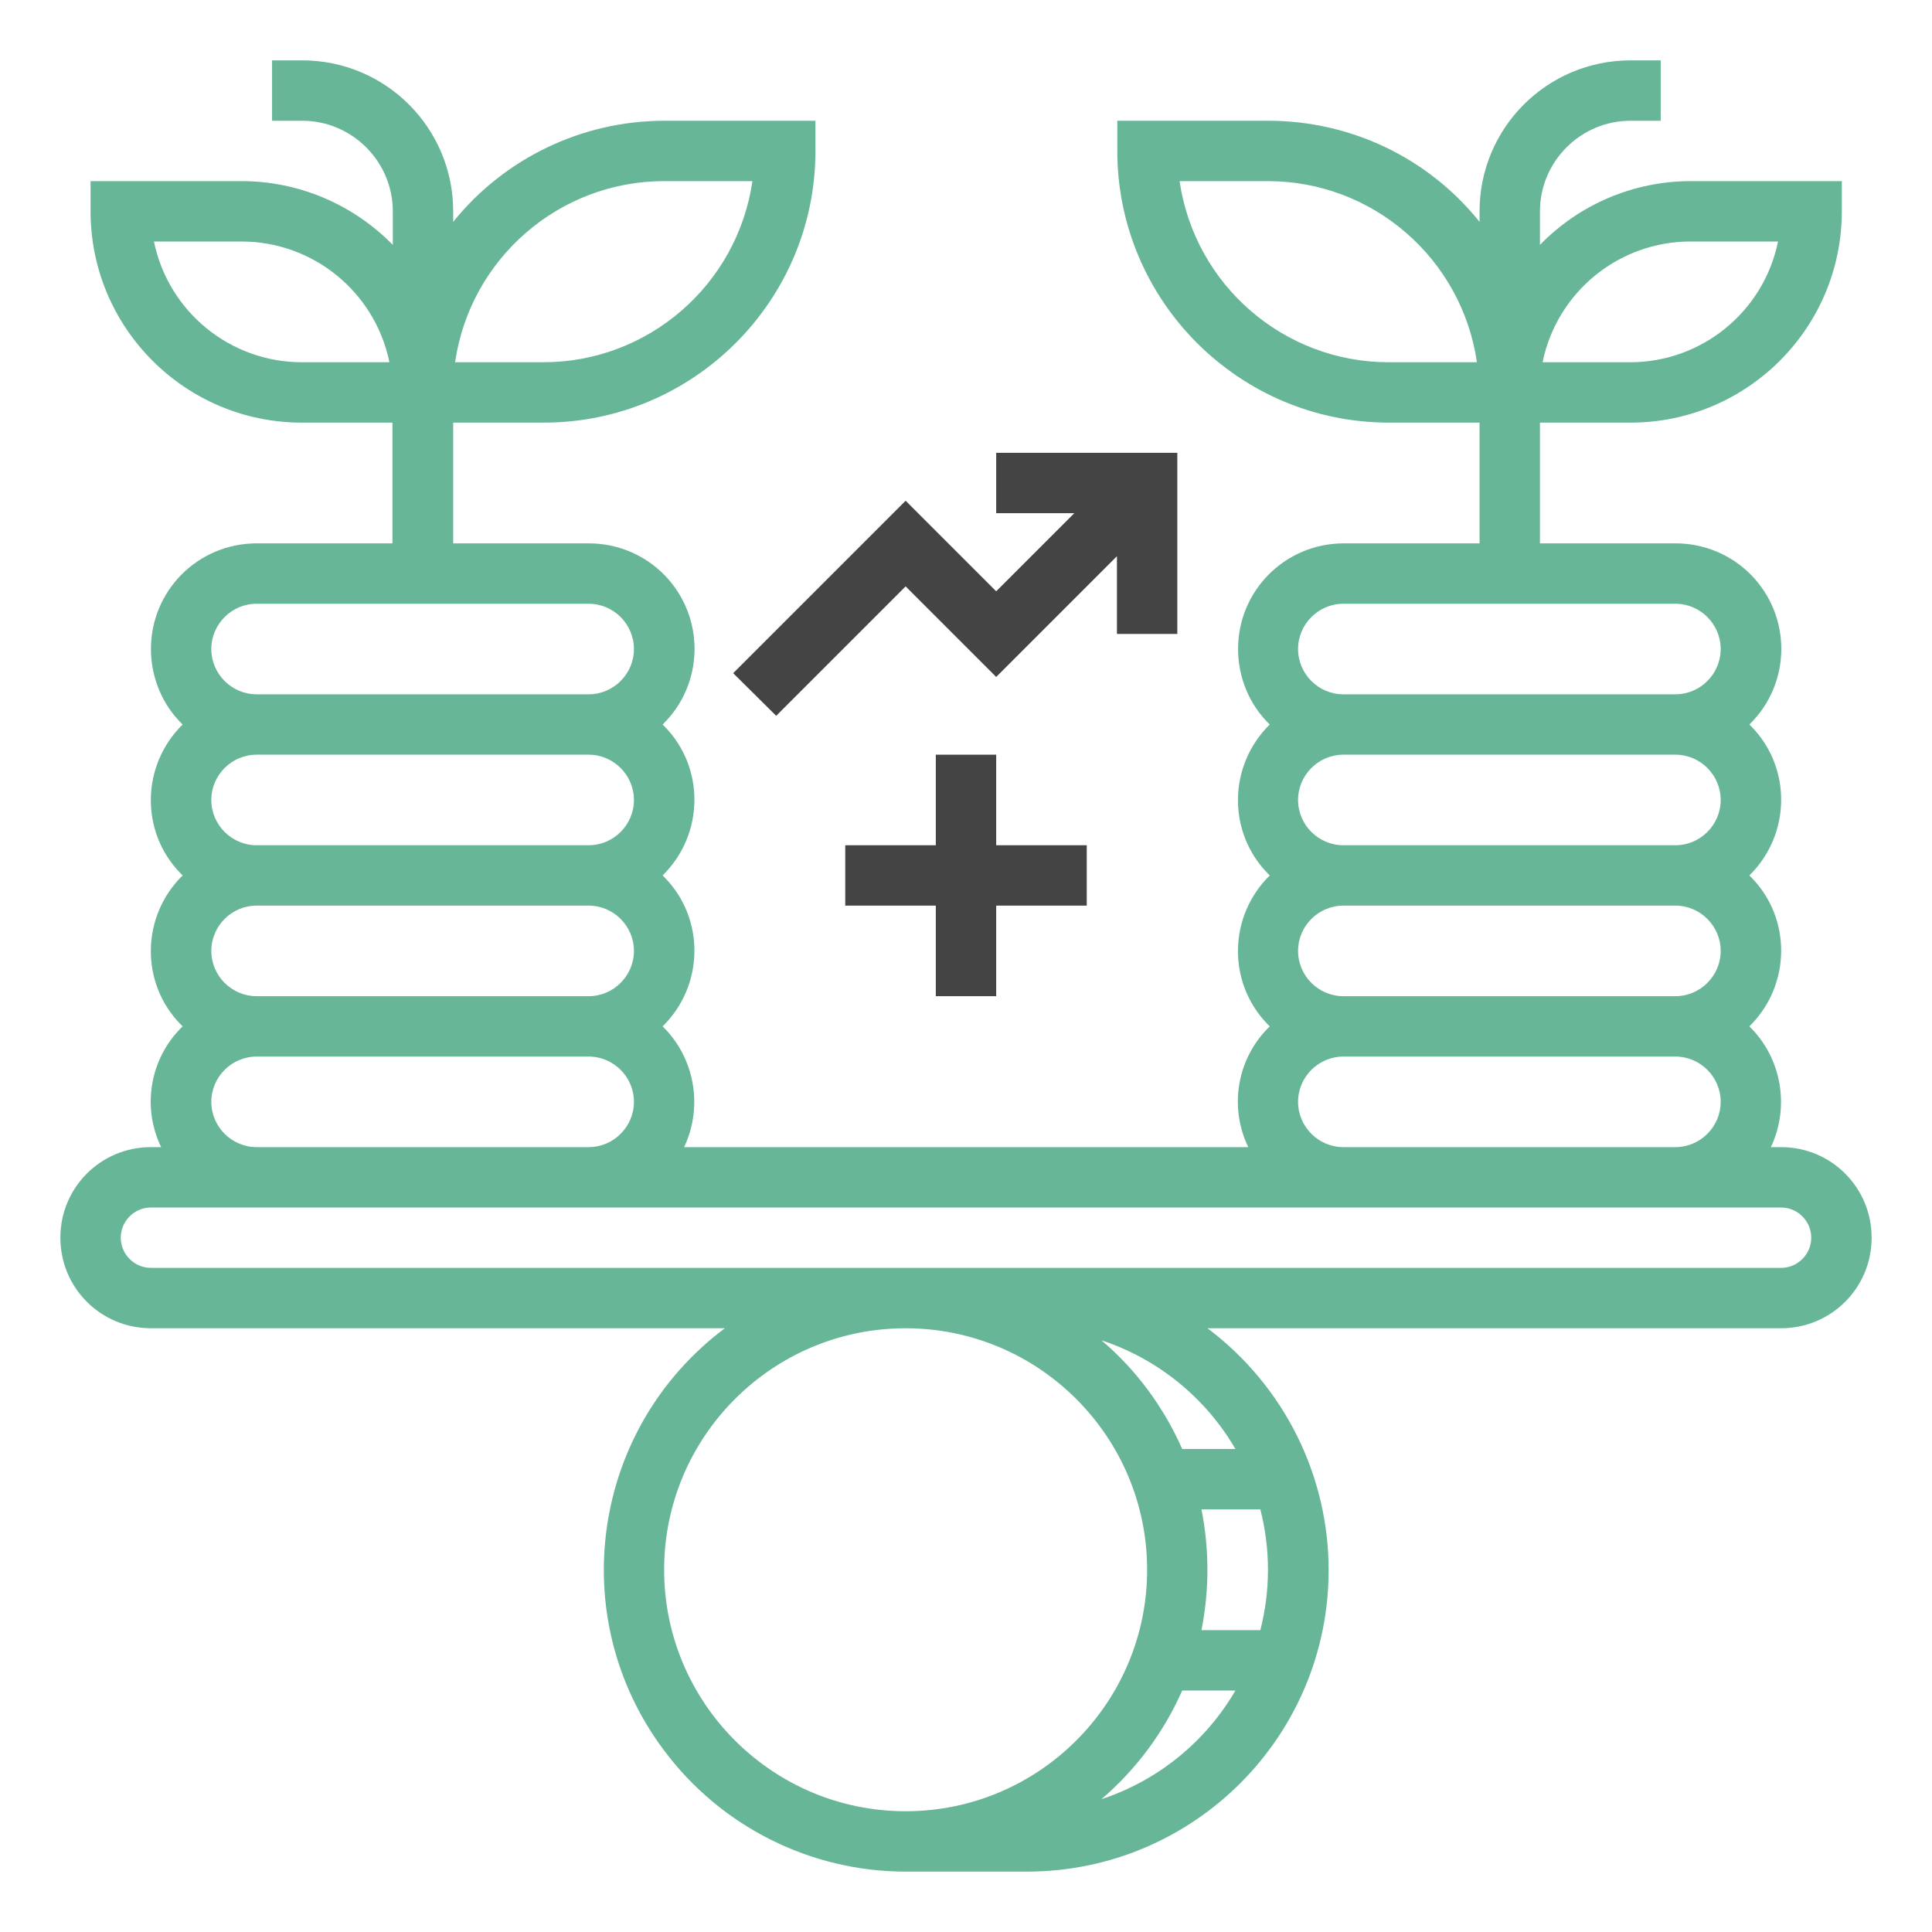
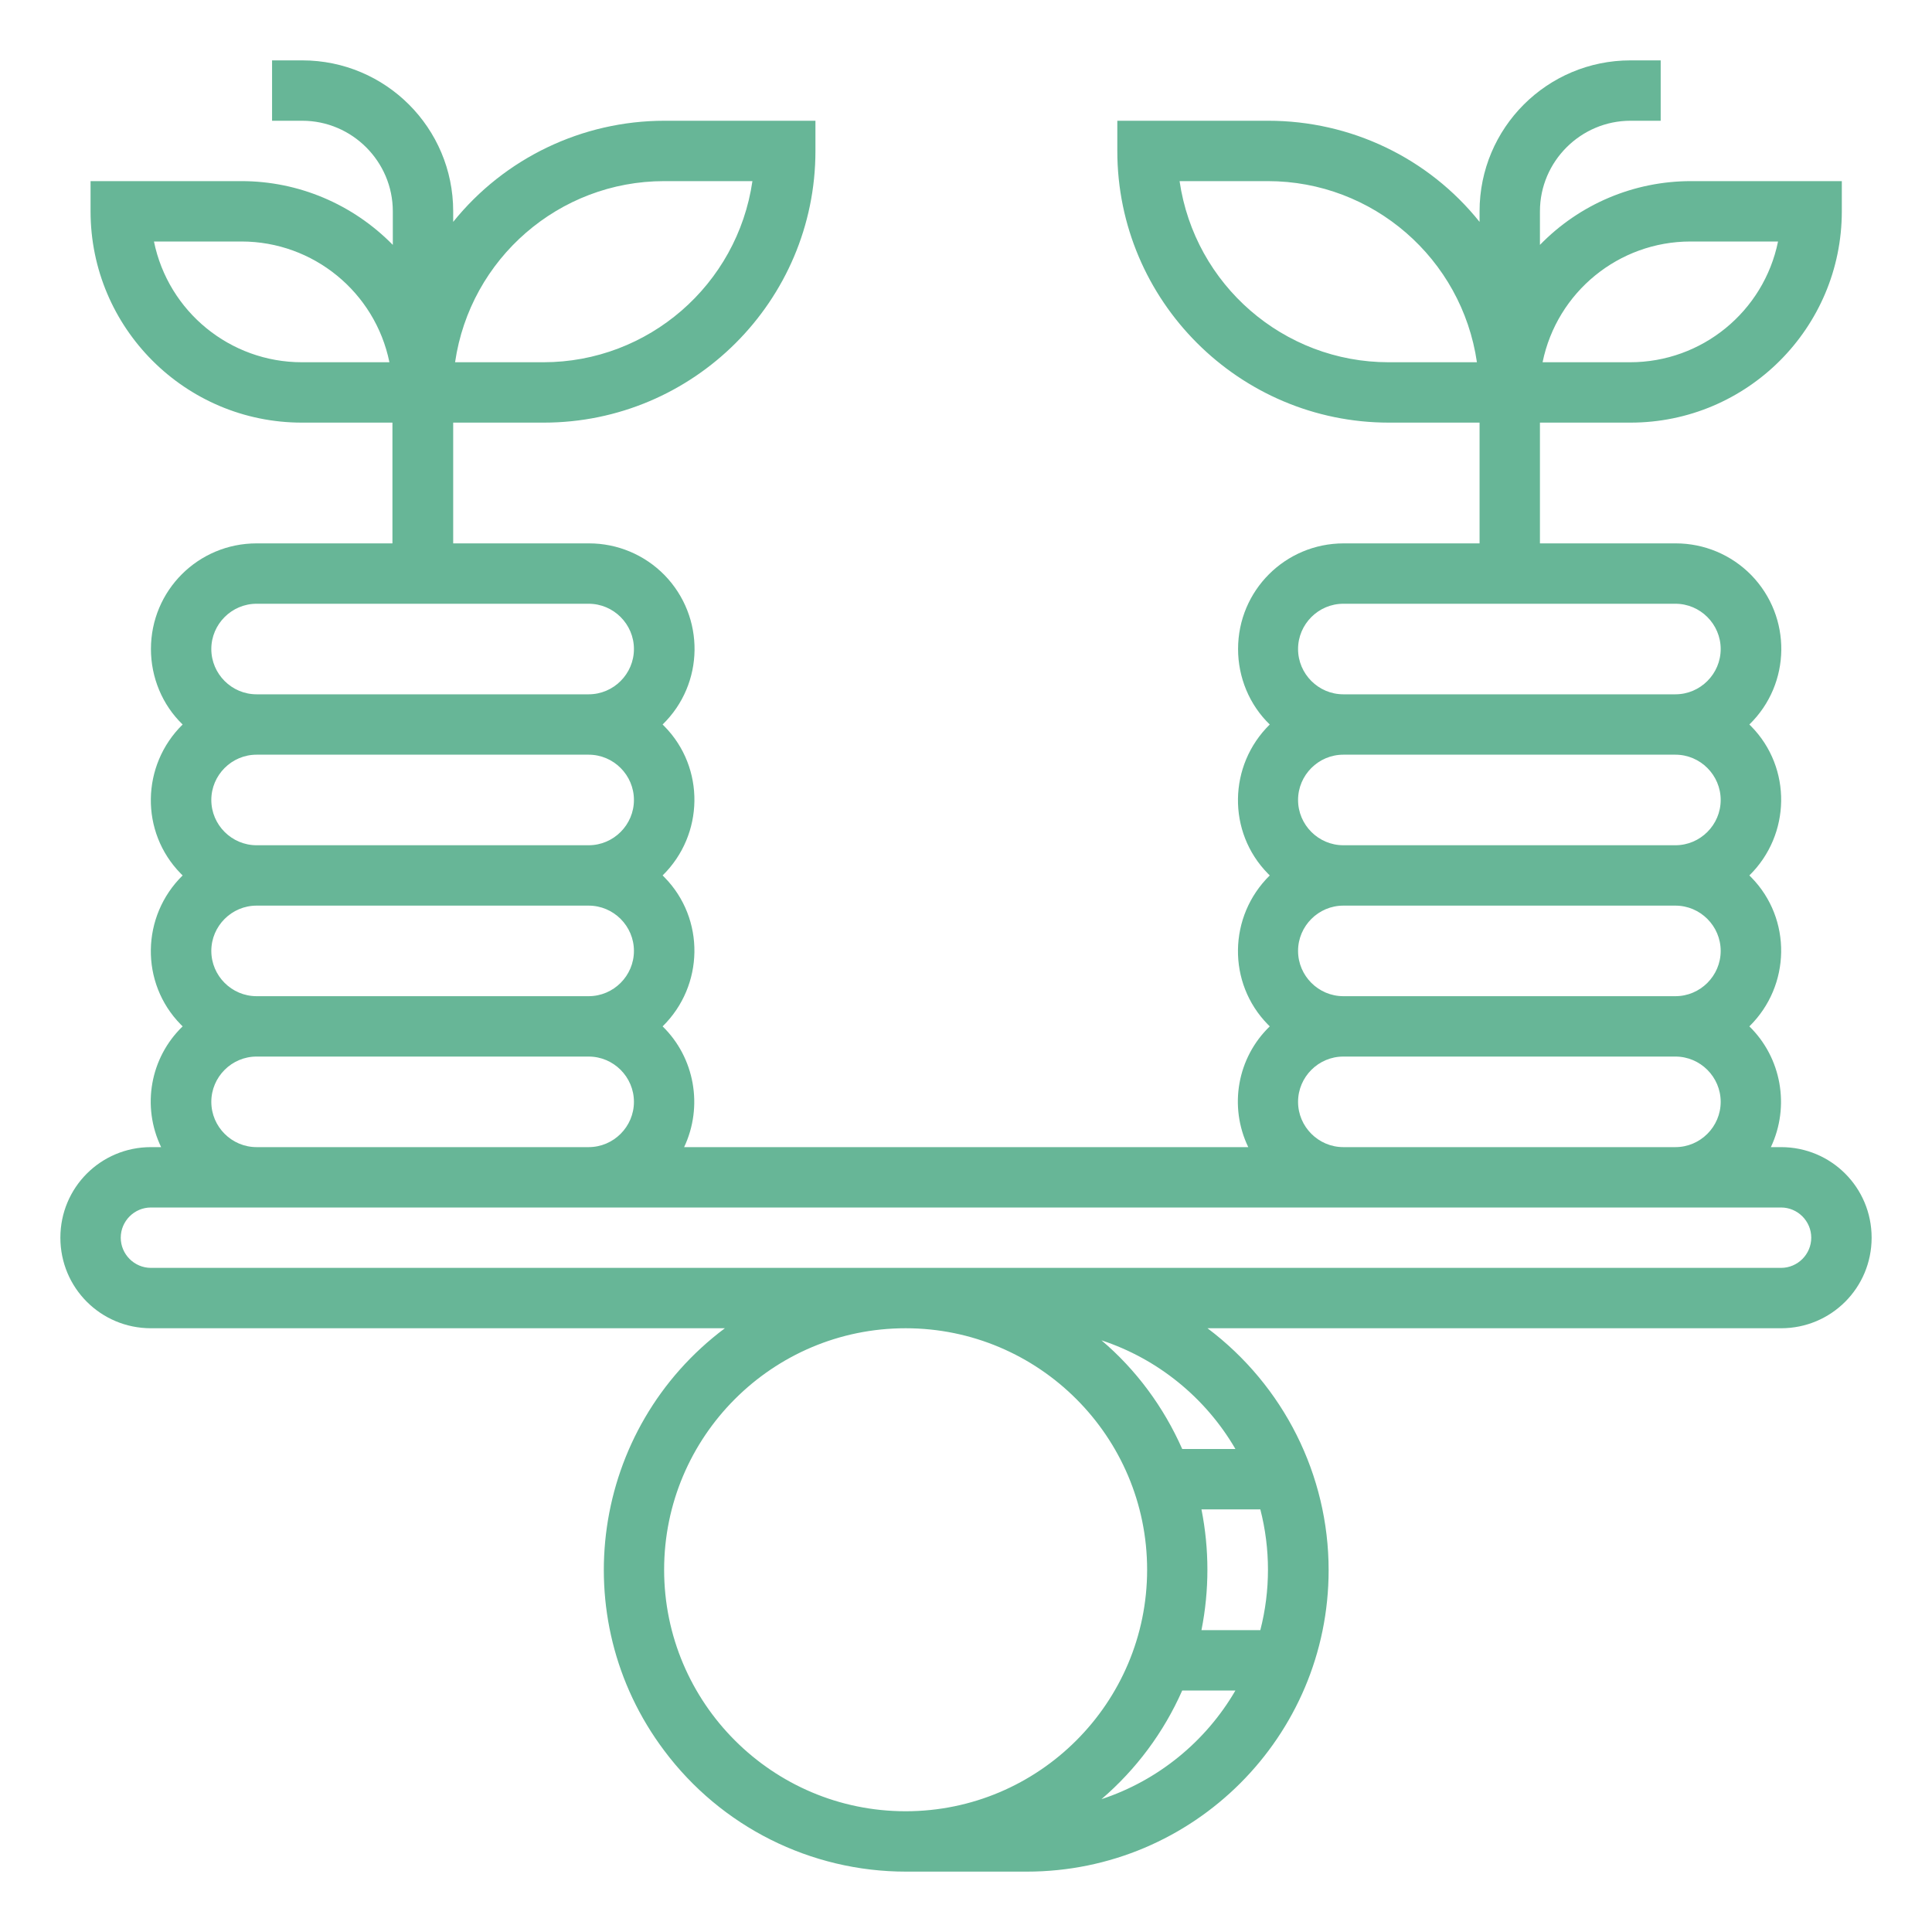
<svg xmlns="http://www.w3.org/2000/svg" version="1.1" id="Layer_1" x="0px" y="0px" viewBox="0 0 512 512" style="enable-background:new 0 0 512 512;" xml:space="preserve">
  <style type="text/css">
	.st0{fill:#444444;}
	.st1{fill:#67B697;}
</style>
-   <path class="st0" d="M205.7,189.7l34.3-34.3l24,24l32-32V168h16v-48h-48v16h20.7L264,156.7l-24-24l-45.7,45.7L205.7,189.7z" />
  <path class="st1" d="M472,304h-2.7c5.1-10.8,2.8-23.7-5.7-32c11-10.8,11.3-28.5,0.5-39.5c-0.2-0.2-0.3-0.3-0.5-0.5  c11-10.8,11.3-28.5,0.5-39.5c-0.2-0.2-0.3-0.3-0.5-0.5c11.1-10.8,11.3-28.5,0.5-39.6c-5.3-5.4-12.5-8.4-20-8.4h-36v-32h24  c30.9,0,56-25.1,56-56v-8h-40c-15.1,0-29.5,6.1-40,16.9V56c0-13.2,10.8-24,24-24h8V16h-8c-22.1,0-40,17.9-40,40v2.8  c-13.6-17-34.2-26.8-56-26.8h-40v8c0,39.7,32.3,72,72,72h24v32h-36c-15.5,0-28,12.5-28,28c0,7.5,3,14.8,8.4,20  c-11,10.8-11.3,28.5-0.5,39.5c0.2,0.2,0.3,0.3,0.5,0.5c-11,10.8-11.3,28.5-0.5,39.5c0.2,0.2,0.3,0.3,0.5,0.5  c-8.6,8.3-10.9,21.2-5.7,32H181.3c5.1-10.8,2.8-23.7-5.7-32c11-10.8,11.3-28.5,0.5-39.5c-0.2-0.2-0.3-0.3-0.5-0.5  c11-10.8,11.3-28.5,0.5-39.5c-0.2-0.2-0.3-0.3-0.5-0.5c11.1-10.8,11.3-28.5,0.5-39.6c-5.3-5.4-12.5-8.4-20-8.4h-36v-32h24  c39.7,0,72-32.3,72-72v-8h-40c-21.8,0-42.4,9.9-56,26.8V56c0-22.1-17.9-40-40-40h-8v16h8c13.2,0,24,10.8,24,24v8.9  C93.5,54.1,79.1,48,64,48H24v8c0,30.9,25.1,56,56,56h24v32H68c-15.5,0-28,12.5-28,28c0,7.5,3,14.8,8.4,20  c-11,10.8-11.3,28.5-0.5,39.5c0.2,0.2,0.3,0.3,0.5,0.5c-11,10.8-11.3,28.5-0.5,39.5c0.2,0.2,0.3,0.3,0.5,0.5  c-8.6,8.3-10.9,21.2-5.7,32H40c-13.3,0-24,10.7-24,24s10.7,24,24,24h152.1c-35.4,26.5-42.6,76.6-16.1,111.9  c15.1,20.2,38.8,32.1,64.1,32.1h32c44.2,0,80-35.8,80-79.9c0-25.2-11.9-48.9-32.1-64.1H472c13.3,0,24-10.7,24-24S485.3,304,472,304z   M448,64h23.2C467.4,82.6,451,96,432,96h-23.2C412.6,77.4,429,64,448,64z M368,96c-27.8,0-51.4-20.5-55.4-48H336  c27.8,0,51.4,20.5,55.4,48H368z M176,48h23.4c-4,27.5-27.6,48-55.4,48h-23.4C124.6,68.5,148.2,48,176,48z M80,96  c-19,0-35.4-13.4-39.2-32H64c19,0,35.4,13.4,39.2,32H80z M356,160h88c6.6,0,12,5.4,12,12s-5.4,12-12,12h-88c-6.6,0-12-5.4-12-12  S349.4,160,356,160z M356,200h88c6.6,0,12,5.4,12,12s-5.4,12-12,12h-88c-6.6,0-12-5.4-12-12S349.4,200,356,200z M356,240h88  c6.6,0,12,5.4,12,12s-5.4,12-12,12h-88c-6.6,0-12-5.4-12-12S349.4,240,356,240z M356,280h88c6.6,0,12,5.4,12,12s-5.4,12-12,12h-88  c-6.6,0-12-5.4-12-12S349.4,280,356,280z M68,160h88c6.6,0,12,5.4,12,12s-5.4,12-12,12H68c-6.6,0-12-5.4-12-12S61.4,160,68,160z   M68,200h88c6.6,0,12,5.4,12,12s-5.4,12-12,12H68c-6.6,0-12-5.4-12-12S61.4,200,68,200z M68,240h88c6.6,0,12,5.4,12,12  s-5.4,12-12,12H68c-6.6,0-12-5.4-12-12S61.4,240,68,240z M68,280h88c6.6,0,12,5.4,12,12s-5.4,12-12,12H68c-6.6,0-12-5.4-12-12  S61.4,280,68,280z M240,480c-35.3,0-64-28.7-64-64s28.7-64,64-64s64,28.7,64,64C304,451.3,275.3,480,240,480z M291.9,476.8  c9.2-7.9,16.5-17.7,21.4-28.8h14.1C319.5,461.6,306.8,471.9,291.9,476.8z M334,400c2.7,10.5,2.7,21.5,0,32h-15.6  c2.1-10.6,2.1-21.4,0-32H334z M327.4,384h-14.1c-4.9-11.1-12.2-21-21.4-28.8C306.8,360.1,319.5,370.4,327.4,384z M472,336H40  c-4.4,0-8-3.6-8-8s3.6-8,8-8h432c4.4,0,8,3.6,8,8S476.4,336,472,336z" />
-   <path class="st0" d="M264,264v-24h24v-16h-24v-24h-16v24h-24v16h24v24H264z" />
</svg>